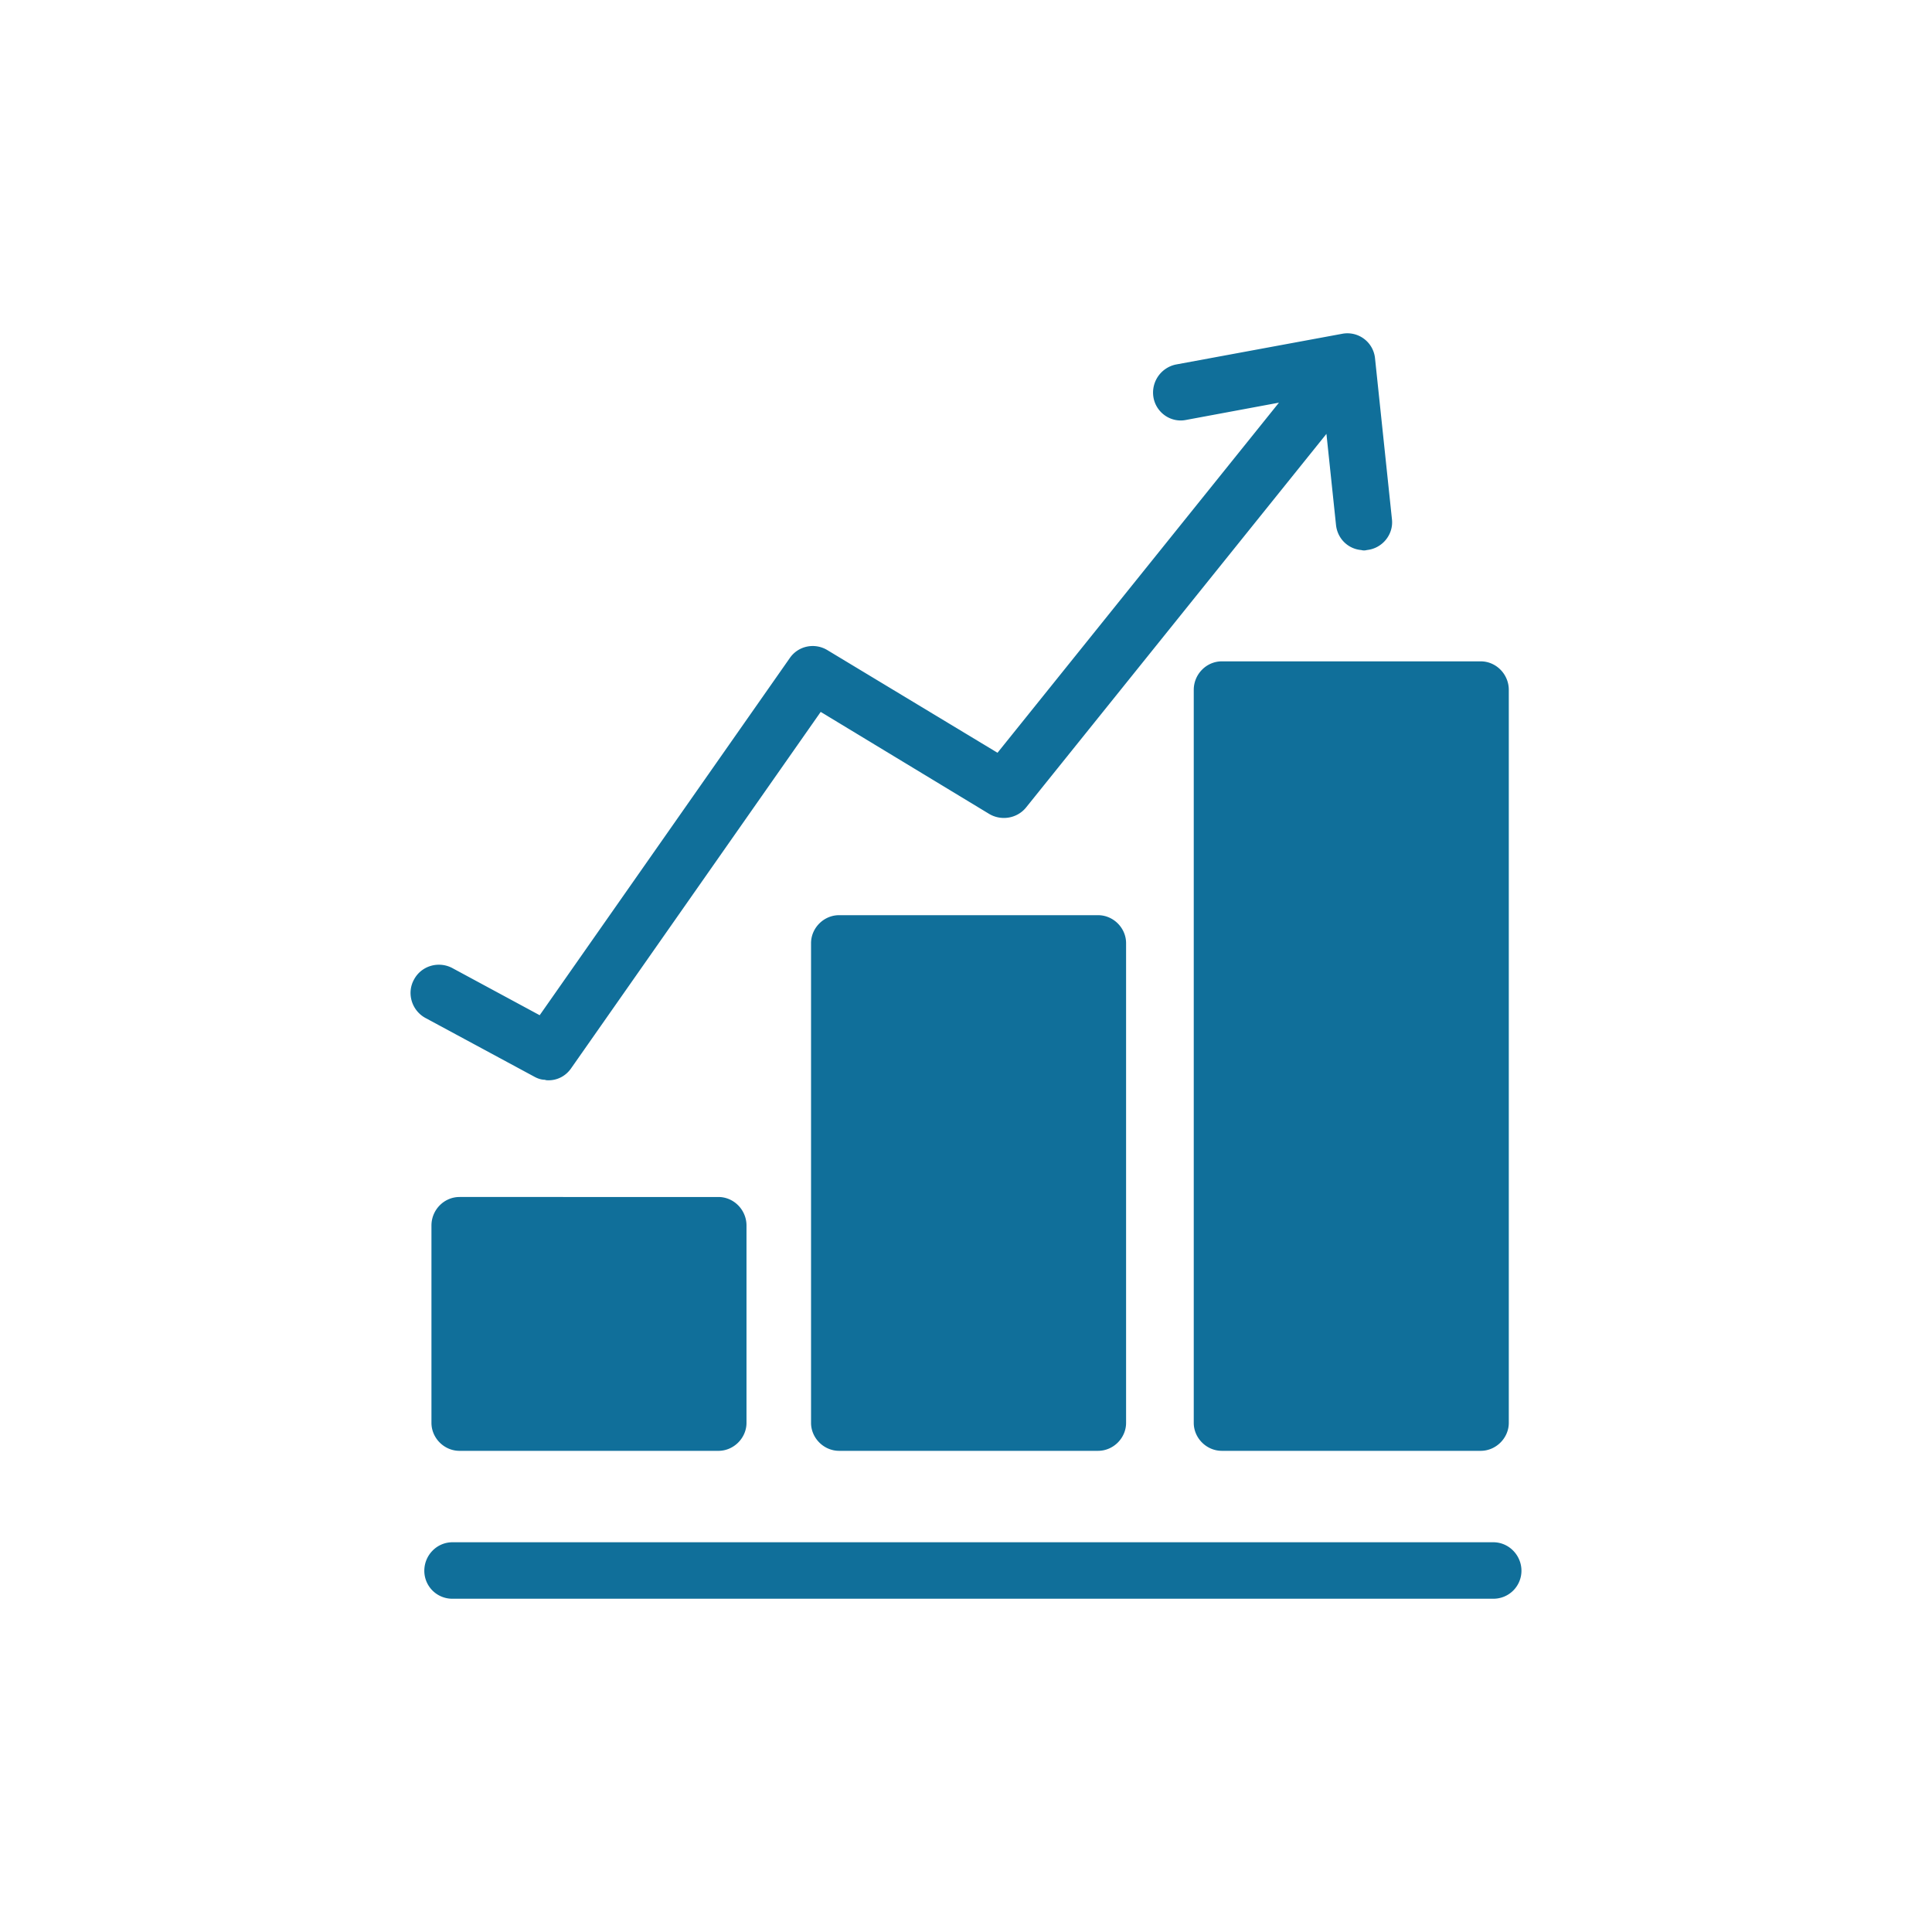
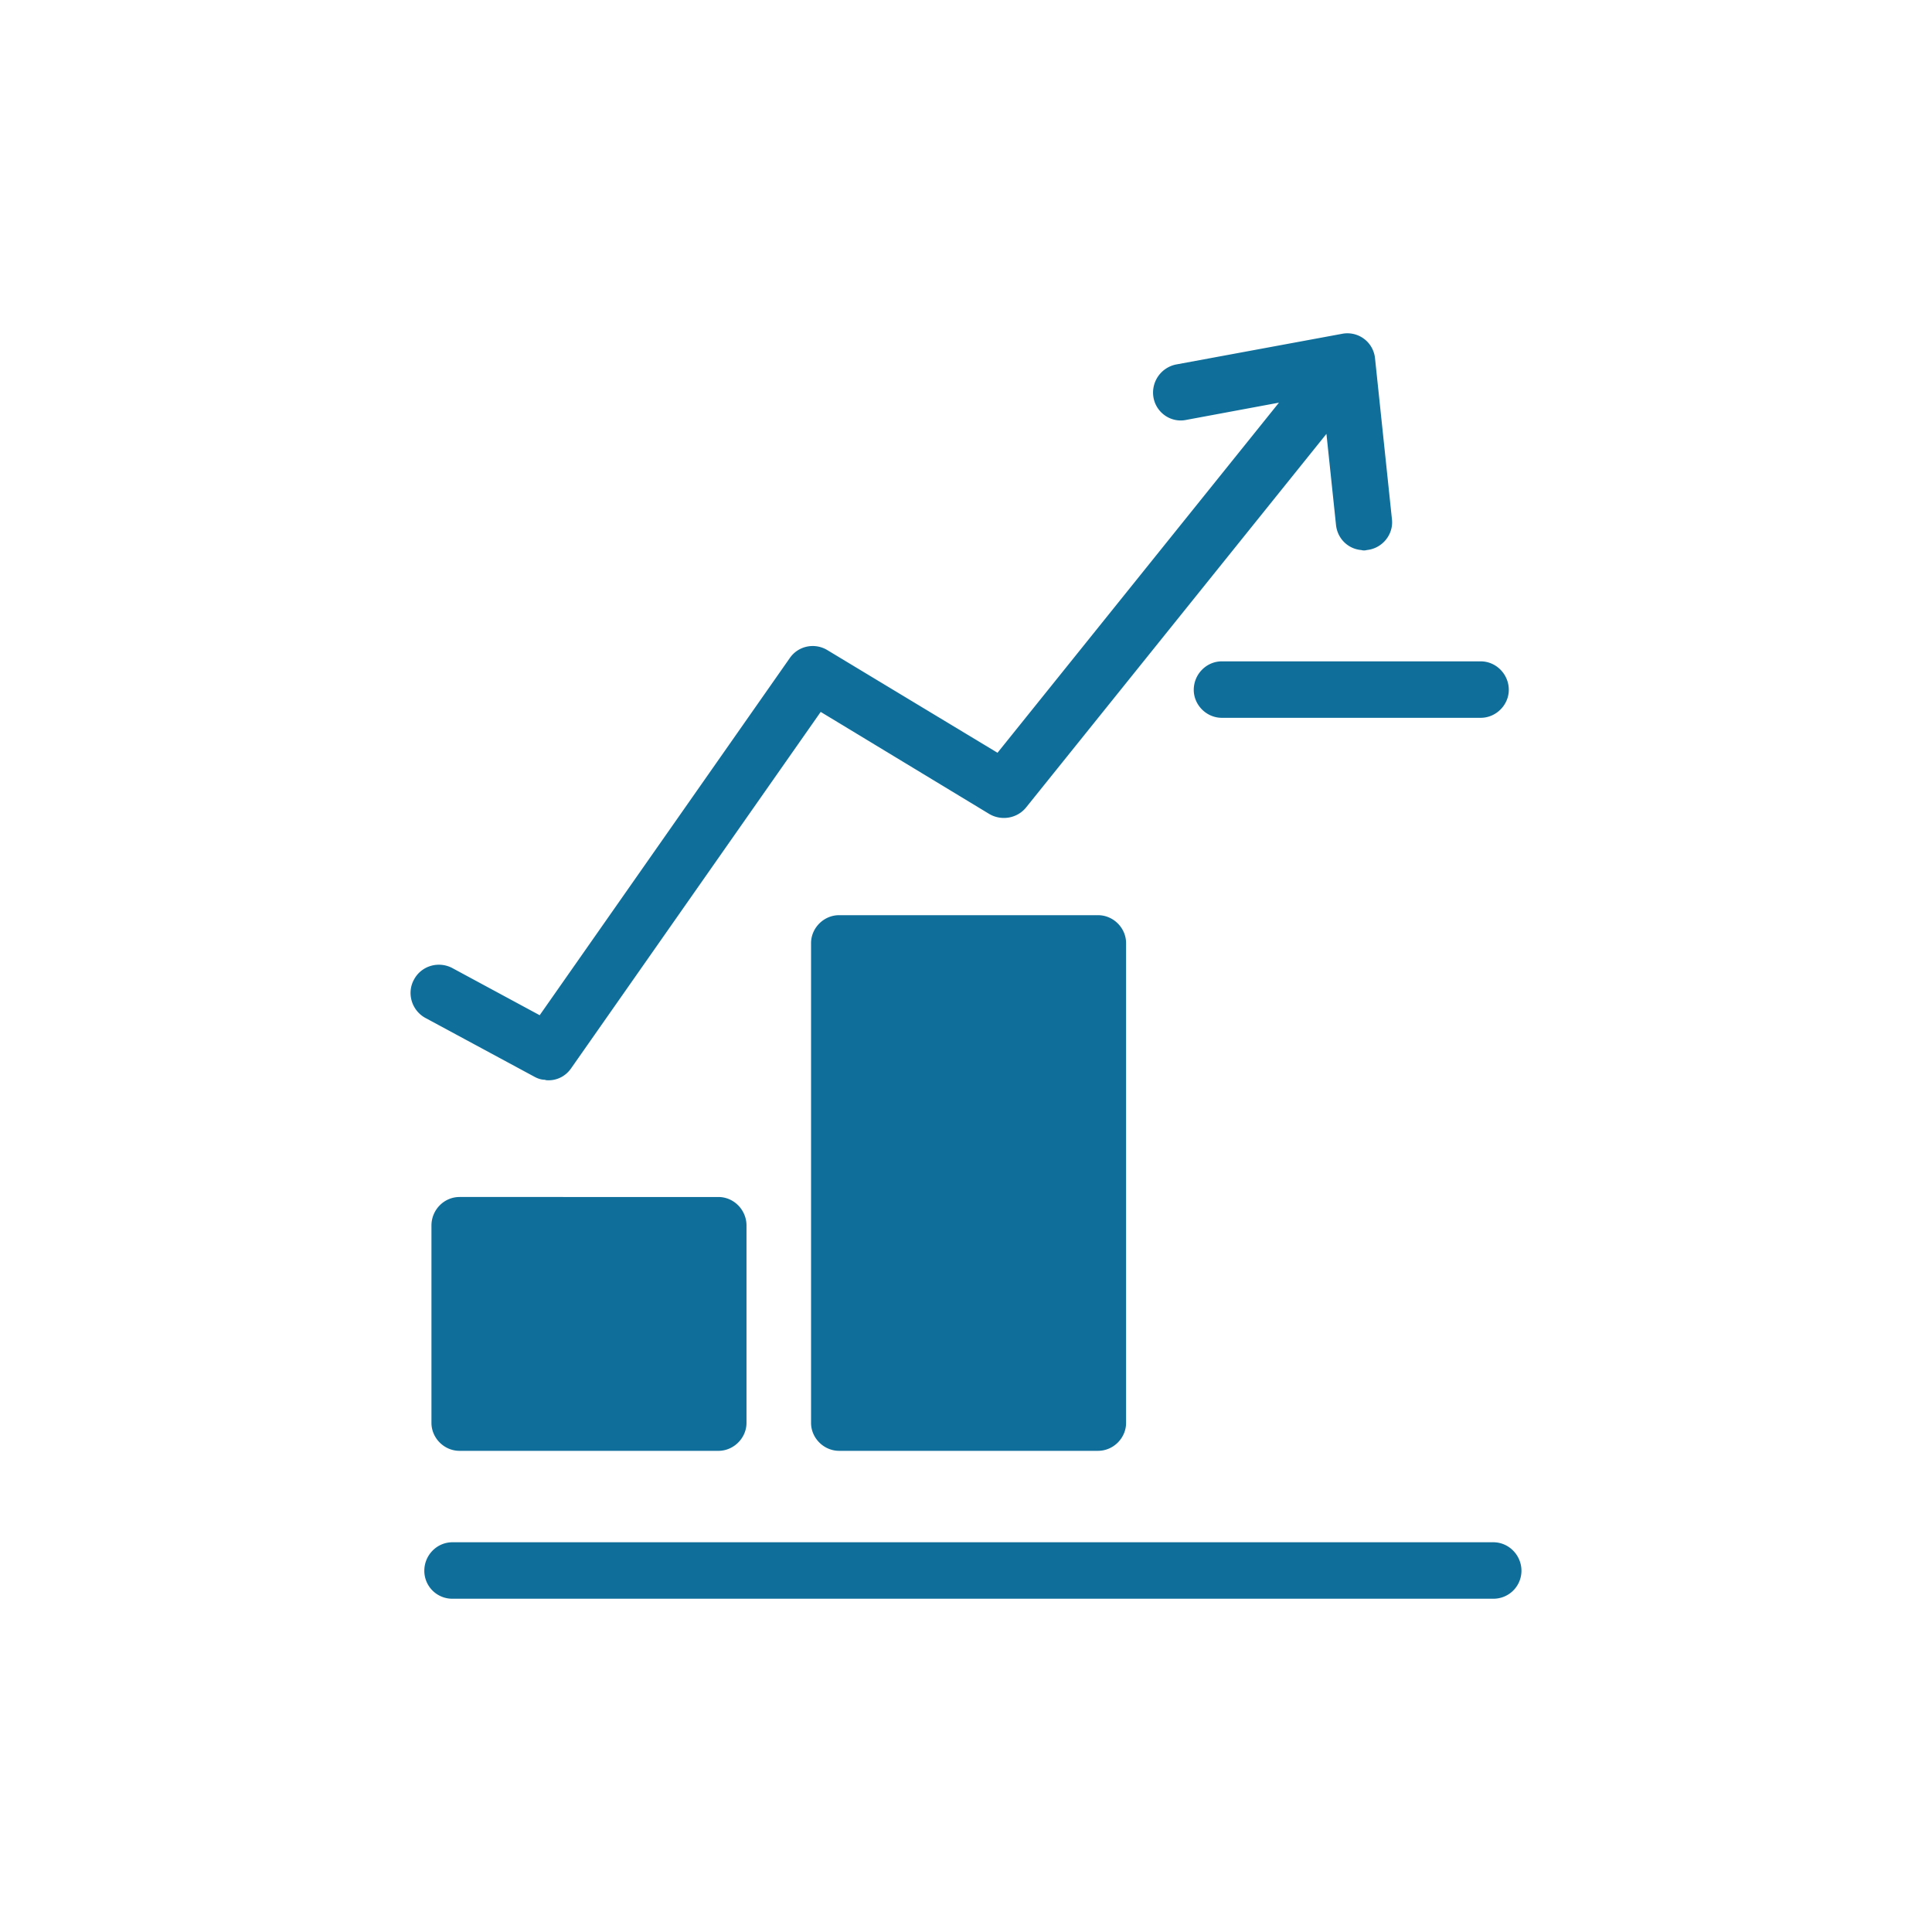
<svg xmlns="http://www.w3.org/2000/svg" data-bbox="42.5 34.502 115 130.998" viewBox="0 0 200 200" height="200" width="200" data-type="color">
  <g>
-     <path d="M157.5 162.605a2.898 2.898 0 0 1-2.911 2.895H46.836a2.891 2.891 0 0 1-2.911-2.895c0-1.615 1.3-2.951 2.911-2.951h107.753c1.6 0 2.911 1.336 2.911 2.951zM55.385 111.498c.322.167.672.279 1.016.279.128.055.261.055.383.055.922 0 1.805-.446 2.366-1.281l25.808-36.855 17.47 10.578c1.25.724 2.861.446 3.777-.668l31.107-38.692.989 9.408c.144 1.448 1.267 2.506 2.611 2.617.195.055.389.055.589 0 1.605-.167 2.766-1.615 2.594-3.174l-1.75-16.646a2.875 2.875 0 0 0-3.427-2.561l-17.176 3.174a2.968 2.968 0 0 0-2.328 3.451c.295 1.559 1.817 2.616 3.394 2.283l9.588-1.783-29.135 36.243-17.624-10.633c-1.305-.78-3.005-.446-3.883.835l-25.886 36.967-9.076-4.899c-1.411-.724-3.183-.222-3.944 1.225-.761 1.392-.233 3.174 1.183 3.953l11.354 6.124zM86.87 94.739c-1.605 0-2.911 1.336-2.911 2.896v49.66c0 1.558 1.306 2.895 2.911 2.895h26.791c1.611 0 2.911-1.337 2.911-2.895v-49.66c0-1.56-1.3-2.896-2.911-2.896H86.87zm36.707-23.326v75.882c0 1.558 1.305 2.895 2.911 2.895h26.791c1.6 0 2.911-1.337 2.911-2.895V71.413c0-1.615-1.311-2.951-2.911-2.951h-26.791c-1.606 0-2.911 1.337-2.911 2.951zm-76.002 52.499c-1.611 0-2.911 1.336-2.911 2.952v20.432c0 1.558 1.3 2.895 2.911 2.895h26.791c1.6 0 2.911-1.337 2.911-2.895v-20.432c0-1.615-1.311-2.952-2.911-2.952H47.575z" fill="#106f9a" data-color="1" />
+     <path d="M157.5 162.605a2.898 2.898 0 0 1-2.911 2.895H46.836a2.891 2.891 0 0 1-2.911-2.895c0-1.615 1.3-2.951 2.911-2.951h107.753c1.6 0 2.911 1.336 2.911 2.951zM55.385 111.498c.322.167.672.279 1.016.279.128.055.261.055.383.055.922 0 1.805-.446 2.366-1.281l25.808-36.855 17.47 10.578c1.25.724 2.861.446 3.777-.668l31.107-38.692.989 9.408c.144 1.448 1.267 2.506 2.611 2.617.195.055.389.055.589 0 1.605-.167 2.766-1.615 2.594-3.174l-1.75-16.646a2.875 2.875 0 0 0-3.427-2.561l-17.176 3.174a2.968 2.968 0 0 0-2.328 3.451c.295 1.559 1.817 2.616 3.394 2.283l9.588-1.783-29.135 36.243-17.624-10.633c-1.305-.78-3.005-.446-3.883.835l-25.886 36.967-9.076-4.899c-1.411-.724-3.183-.222-3.944 1.225-.761 1.392-.233 3.174 1.183 3.953l11.354 6.124zM86.87 94.739c-1.605 0-2.911 1.336-2.911 2.896v49.66c0 1.558 1.306 2.895 2.911 2.895h26.791c1.611 0 2.911-1.337 2.911-2.895v-49.66c0-1.56-1.3-2.896-2.911-2.896H86.87zm36.707-23.326c0 1.558 1.305 2.895 2.911 2.895h26.791c1.6 0 2.911-1.337 2.911-2.895V71.413c0-1.615-1.311-2.951-2.911-2.951h-26.791c-1.606 0-2.911 1.337-2.911 2.951zm-76.002 52.499c-1.611 0-2.911 1.336-2.911 2.952v20.432c0 1.558 1.3 2.895 2.911 2.895h26.791c1.6 0 2.911-1.337 2.911-2.895v-20.432c0-1.615-1.311-2.952-2.911-2.952H47.575z" fill="#106f9a" data-color="1" />
  </g>
</svg>